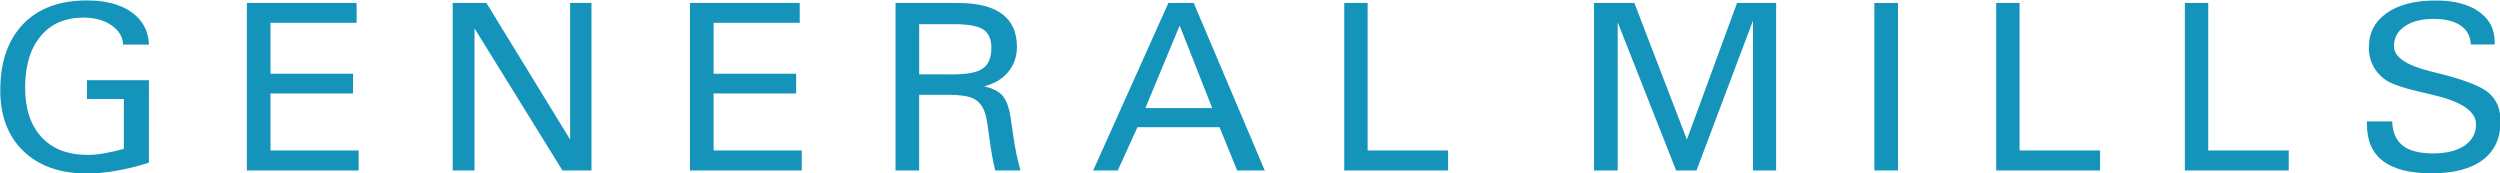
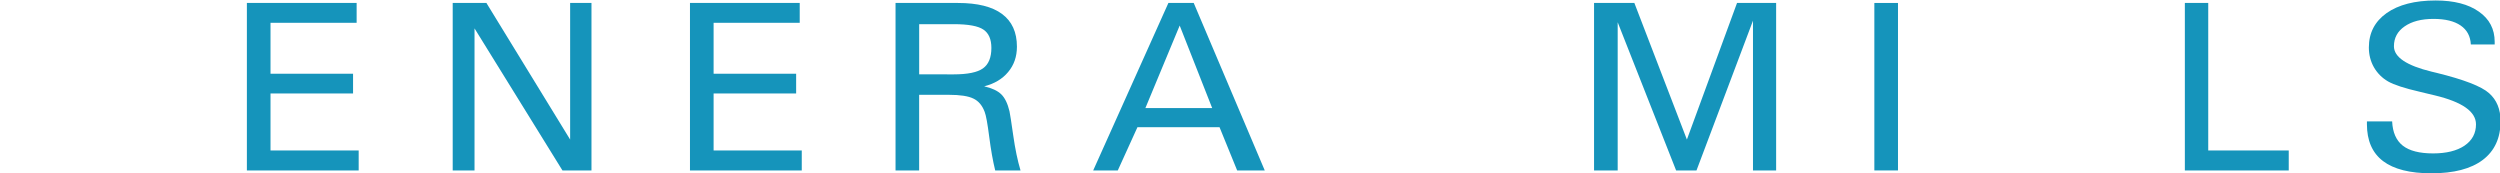
<svg xmlns="http://www.w3.org/2000/svg" width="345.6mm" height="23.921mm" viewBox="0 0 345.6 23.921" version="1.1" id="svg8">
  <defs id="defs2" />
  <g id="layer1" transform="translate(-99.168,-258.971)">
    <g aria-label="GENERAL MILLS" transform="matrix(3.483,0,0,3.297,-236.855,-675.665)" id="text849" style="font-size:9.751px;line-height:1.25;font-family:'Zurich WGL4 BT';-inkscape-font-specification:'Zurich WGL4 BT';letter-spacing:2.27px;word-spacing:-2.553px;fill:#1594bb;fill-opacity:1;stroke-width:0.183">
-       <path d="m 102.385,290.303 q -0.695,0.229 -1.3,0.338 -0.605,0.114 -1.166,0.114 -1.59,0 -2.514,-0.938 -0.919,-0.938 -0.919,-2.547 0,-1.781 0.905,-2.776 0.905,-0.995 2.528,-0.995 1.124,0 1.781,0.495 0.657,0.495 0.686,1.357 h -1.024 q -0.019,-0.49 -0.462,-0.809 -0.438,-0.324 -1.109,-0.324 -1.09,0 -1.704,0.781 -0.614,0.776 -0.614,2.157 0,1.333 0.652,2.076 0.652,0.743 1.833,0.743 0.295,0 0.638,-0.062 0.348,-0.062 0.795,-0.19 V 287.632 h -1.462 v -0.79 h 2.457 z" style="fill:#1594bb;fill-opacity:1;stroke-width:0.183" id="path851" />
      <path d="m 106.274,290.627 v -7.022 h 4.356 v 0.833 h -3.418 v 2.133 h 3.276 v 0.828 h -3.276 v 2.39 h 3.499 v 0.838 z" style="fill:#1594bb;fill-opacity:1;stroke-width:0.183" id="path853" />
      <path d="m 114.443,290.627 v -7.022 h 1.338 l 3.323,5.727 v -5.727 h 0.847 v 7.022 h -1.152 l -3.49,-5.956 v 5.956 z" style="fill:#1594bb;fill-opacity:1;stroke-width:0.183" id="path855" />
      <path d="m 123.86,290.627 v -7.022 h 4.356 v 0.833 h -3.418 v 2.133 h 3.276 v 0.828 h -3.276 v 2.39 h 3.499 v 0.838 z" style="fill:#1594bb;fill-opacity:1;stroke-width:0.183" id="path857" />
      <path d="m 134.328,286.599 q 0.828,0 1.162,-0.252 0.333,-0.252 0.333,-0.857 0,-0.543 -0.314,-0.767 -0.314,-0.229 -1.181,-0.229 h -1.371 v 2.104 z m -2.309,4.028 v -7.022 h 2.476 q 1.166,0 1.752,0.462 0.59,0.462 0.59,1.371 0,0.624 -0.348,1.062 -0.343,0.438 -0.952,0.6 0.457,0.11 0.676,0.333 0.219,0.224 0.329,0.714 0.033,0.157 0.148,1.009 0.114,0.852 0.29,1.471 h -1.005 q -0.138,-0.59 -0.238,-1.414 -0.1,-0.828 -0.181,-1.043 -0.143,-0.405 -0.448,-0.557 -0.3,-0.157 -0.976,-0.157 h -1.176 v 3.171 z" style="fill:#1594bb;fill-opacity:1;stroke-width:0.183" id="path859" />
      <path d="m 144.587,288.013 -1.29,-3.461 -1.362,3.461 z m -3.747,2.614 h -0.976 l 2.985,-7.022 h 1.005 l 2.819,7.022 h -1.095 l -0.7,-1.814 h -3.257 z" style="fill:#1594bb;fill-opacity:1;stroke-width:0.183" id="path861" />
-       <path d="m 149.828,290.627 v -7.022 h 0.928 v 6.185 h 3.195 v 0.838 z" style="fill:#1594bb;fill-opacity:1;stroke-width:0.183" id="path863" />
      <path d="m 166.051,290.627 v -6.28 l -2.242,6.28 h -0.809 l -2.319,-6.213 v 6.213 h -0.938 v -7.022 h 1.6 l 2.085,5.727 1.99,-5.727 h 1.552 v 7.022 z" style="fill:#1594bb;fill-opacity:1;stroke-width:0.183" id="path865" />
      <path d="m 171.806,290.627 h -0.938 v -7.022 h 0.938 z" style="fill:#1594bb;fill-opacity:1;stroke-width:0.183" id="path867" />
-       <path d="m 175.704,290.627 v -7.022 h 0.928 v 6.185 h 3.195 v 0.838 z" style="fill:#1594bb;fill-opacity:1;stroke-width:0.183" id="path869" />
      <path d="m 183.192,290.627 v -7.022 h 0.928 v 6.185 h 3.195 v 0.838 z" style="fill:#1594bb;fill-opacity:1;stroke-width:0.183" id="path871" />
      <path d="m 191.419,288.57 q 0.029,0.69 0.424,1.019 0.395,0.324 1.2,0.324 0.79,0 1.247,-0.324 0.457,-0.329 0.457,-0.895 0,-0.8 -1.633,-1.214 -0.176,-0.043 -0.281,-0.071 -0.11,-0.029 -0.319,-0.081 -0.9,-0.219 -1.257,-0.433 -0.357,-0.219 -0.562,-0.595 -0.2,-0.376 -0.2,-0.828 0,-0.914 0.705,-1.443 0.709,-0.528 1.947,-0.528 1.09,0 1.714,0.467 0.628,0.462 0.628,1.266 v 0.11 h -0.947 q -0.024,-0.519 -0.405,-0.795 -0.381,-0.276 -1.076,-0.276 -0.719,0 -1.147,0.314 -0.424,0.309 -0.424,0.833 0,0.681 1.5,1.066 0.119,0.029 0.19,0.048 1.633,0.424 2.085,0.852 0.457,0.424 0.457,1.176 0,1.057 -0.705,1.623 -0.705,0.562 -2.038,0.562 -1.281,0 -1.923,-0.514 -0.638,-0.514 -0.638,-1.547 v -0.114 z" style="fill:#1594bb;fill-opacity:1;stroke-width:0.183" id="path873" />
    </g>
  </g>
</svg>